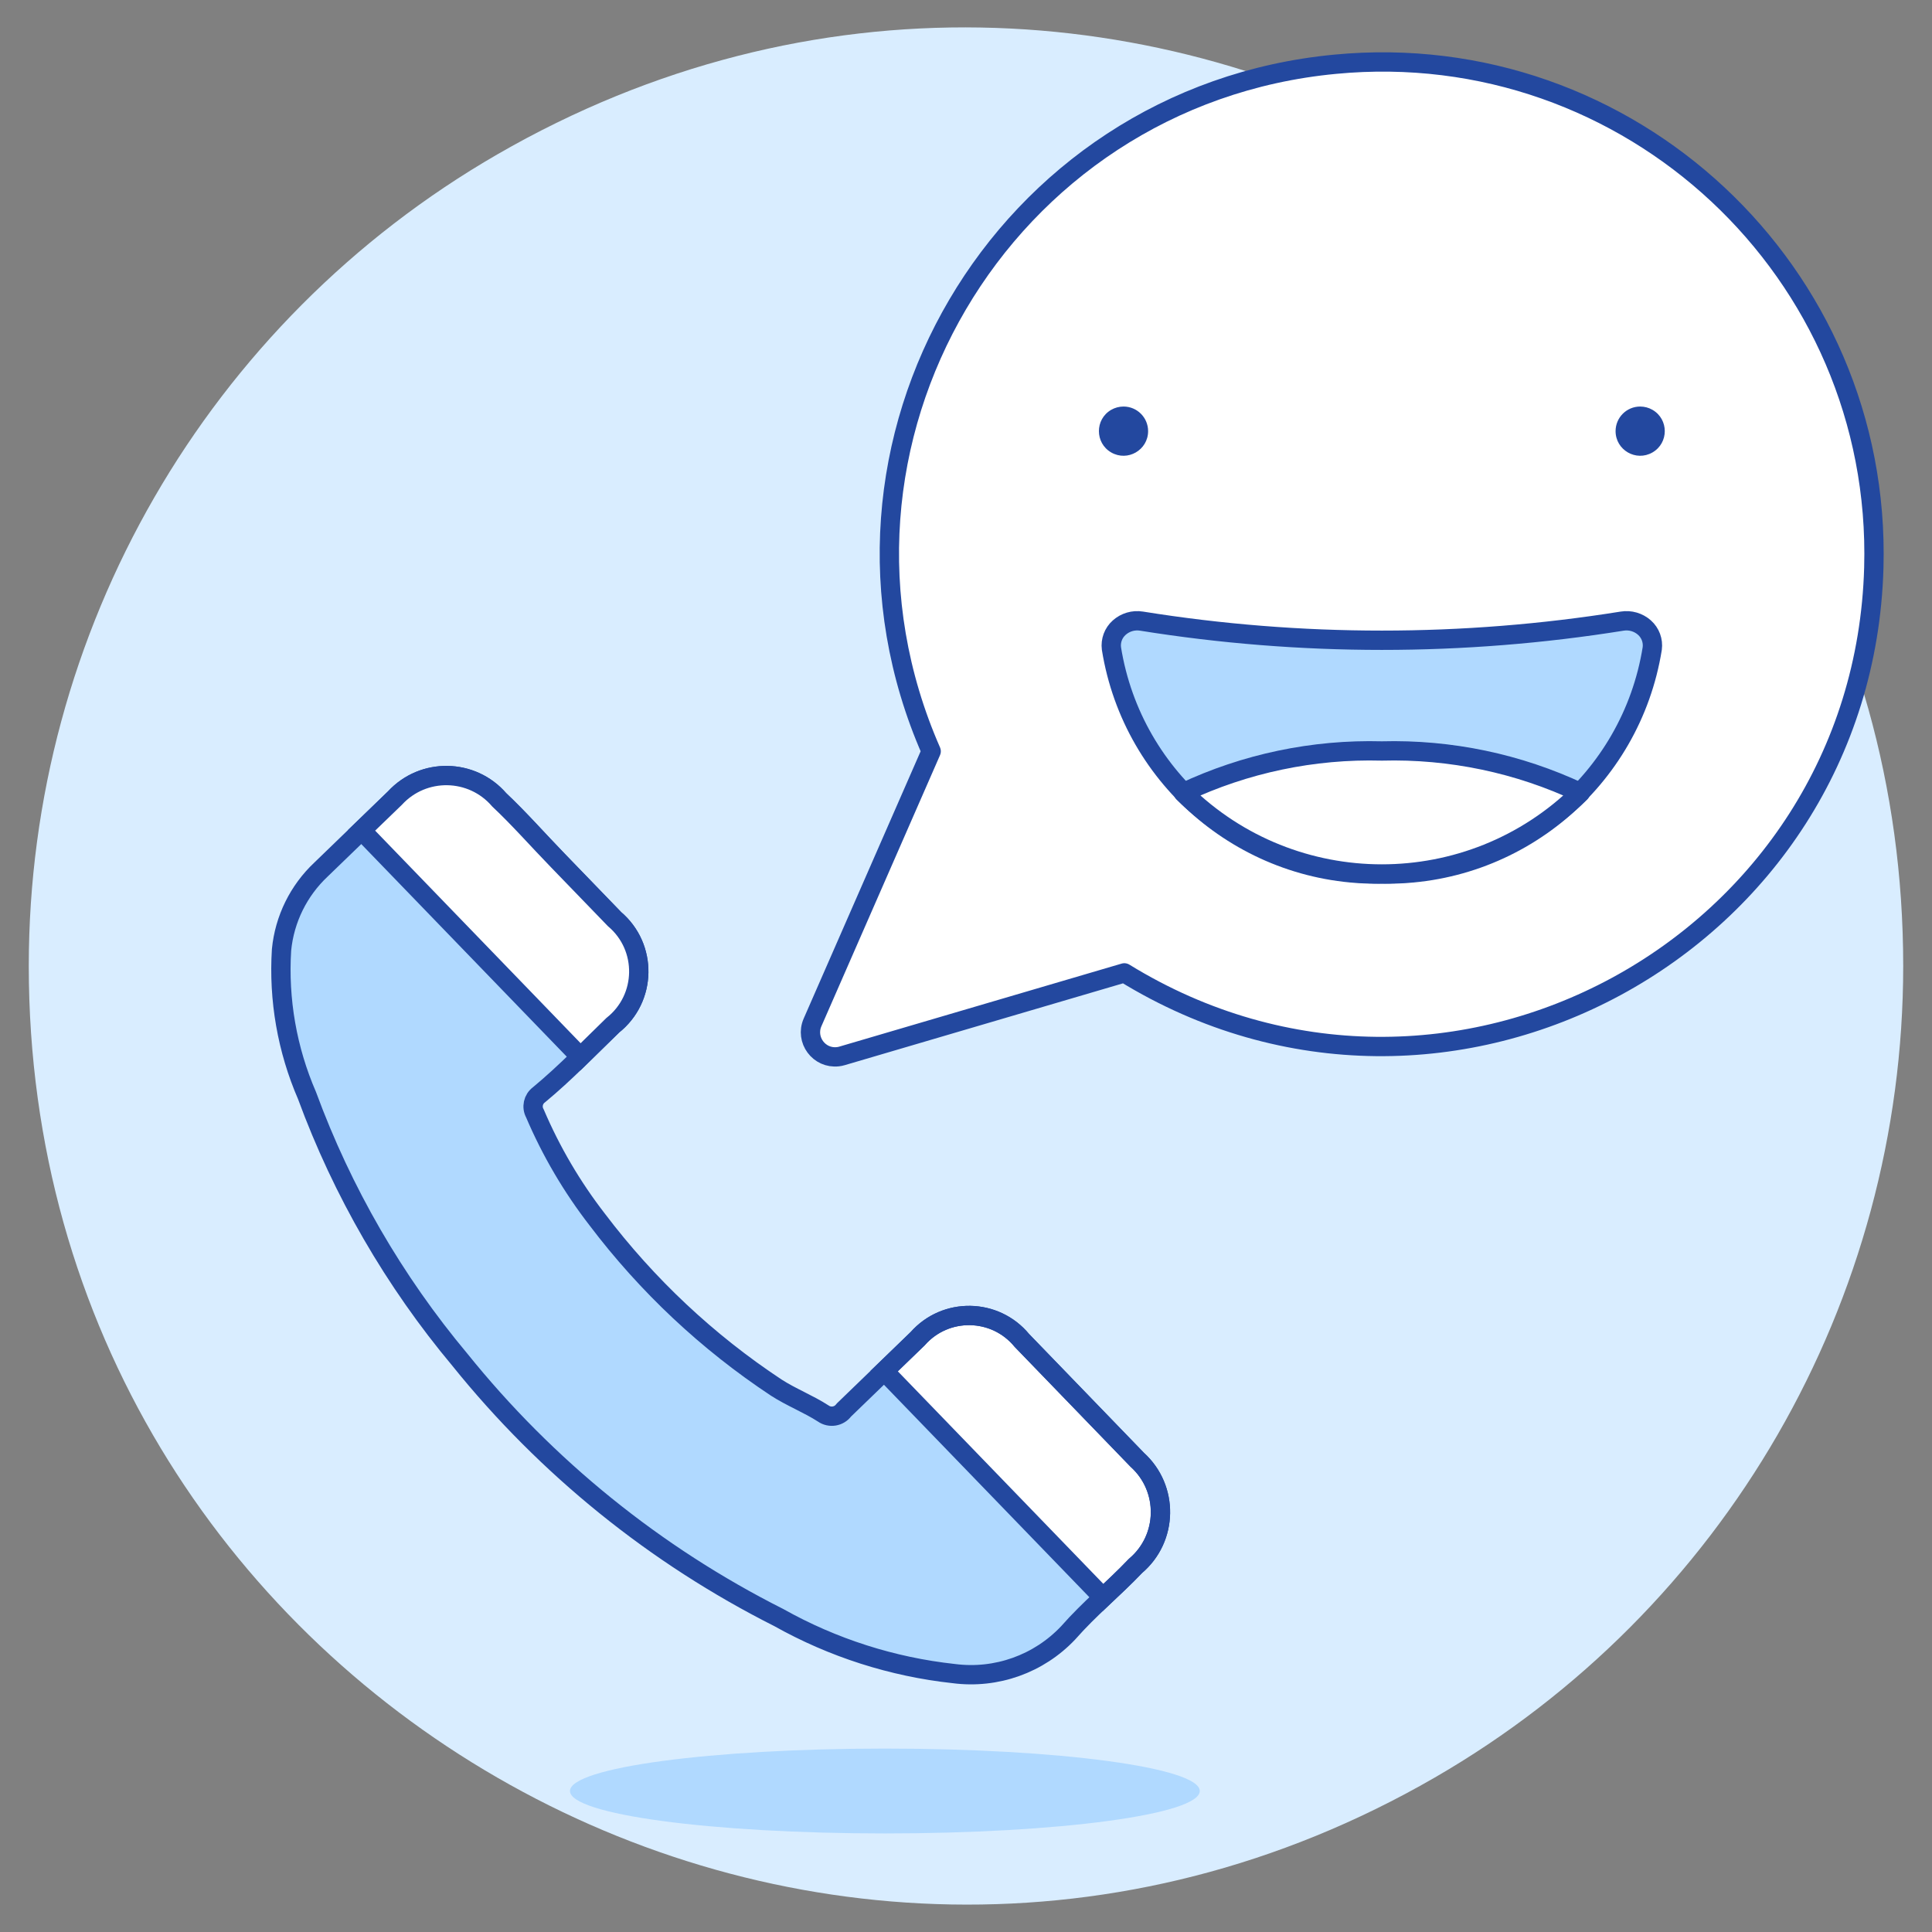
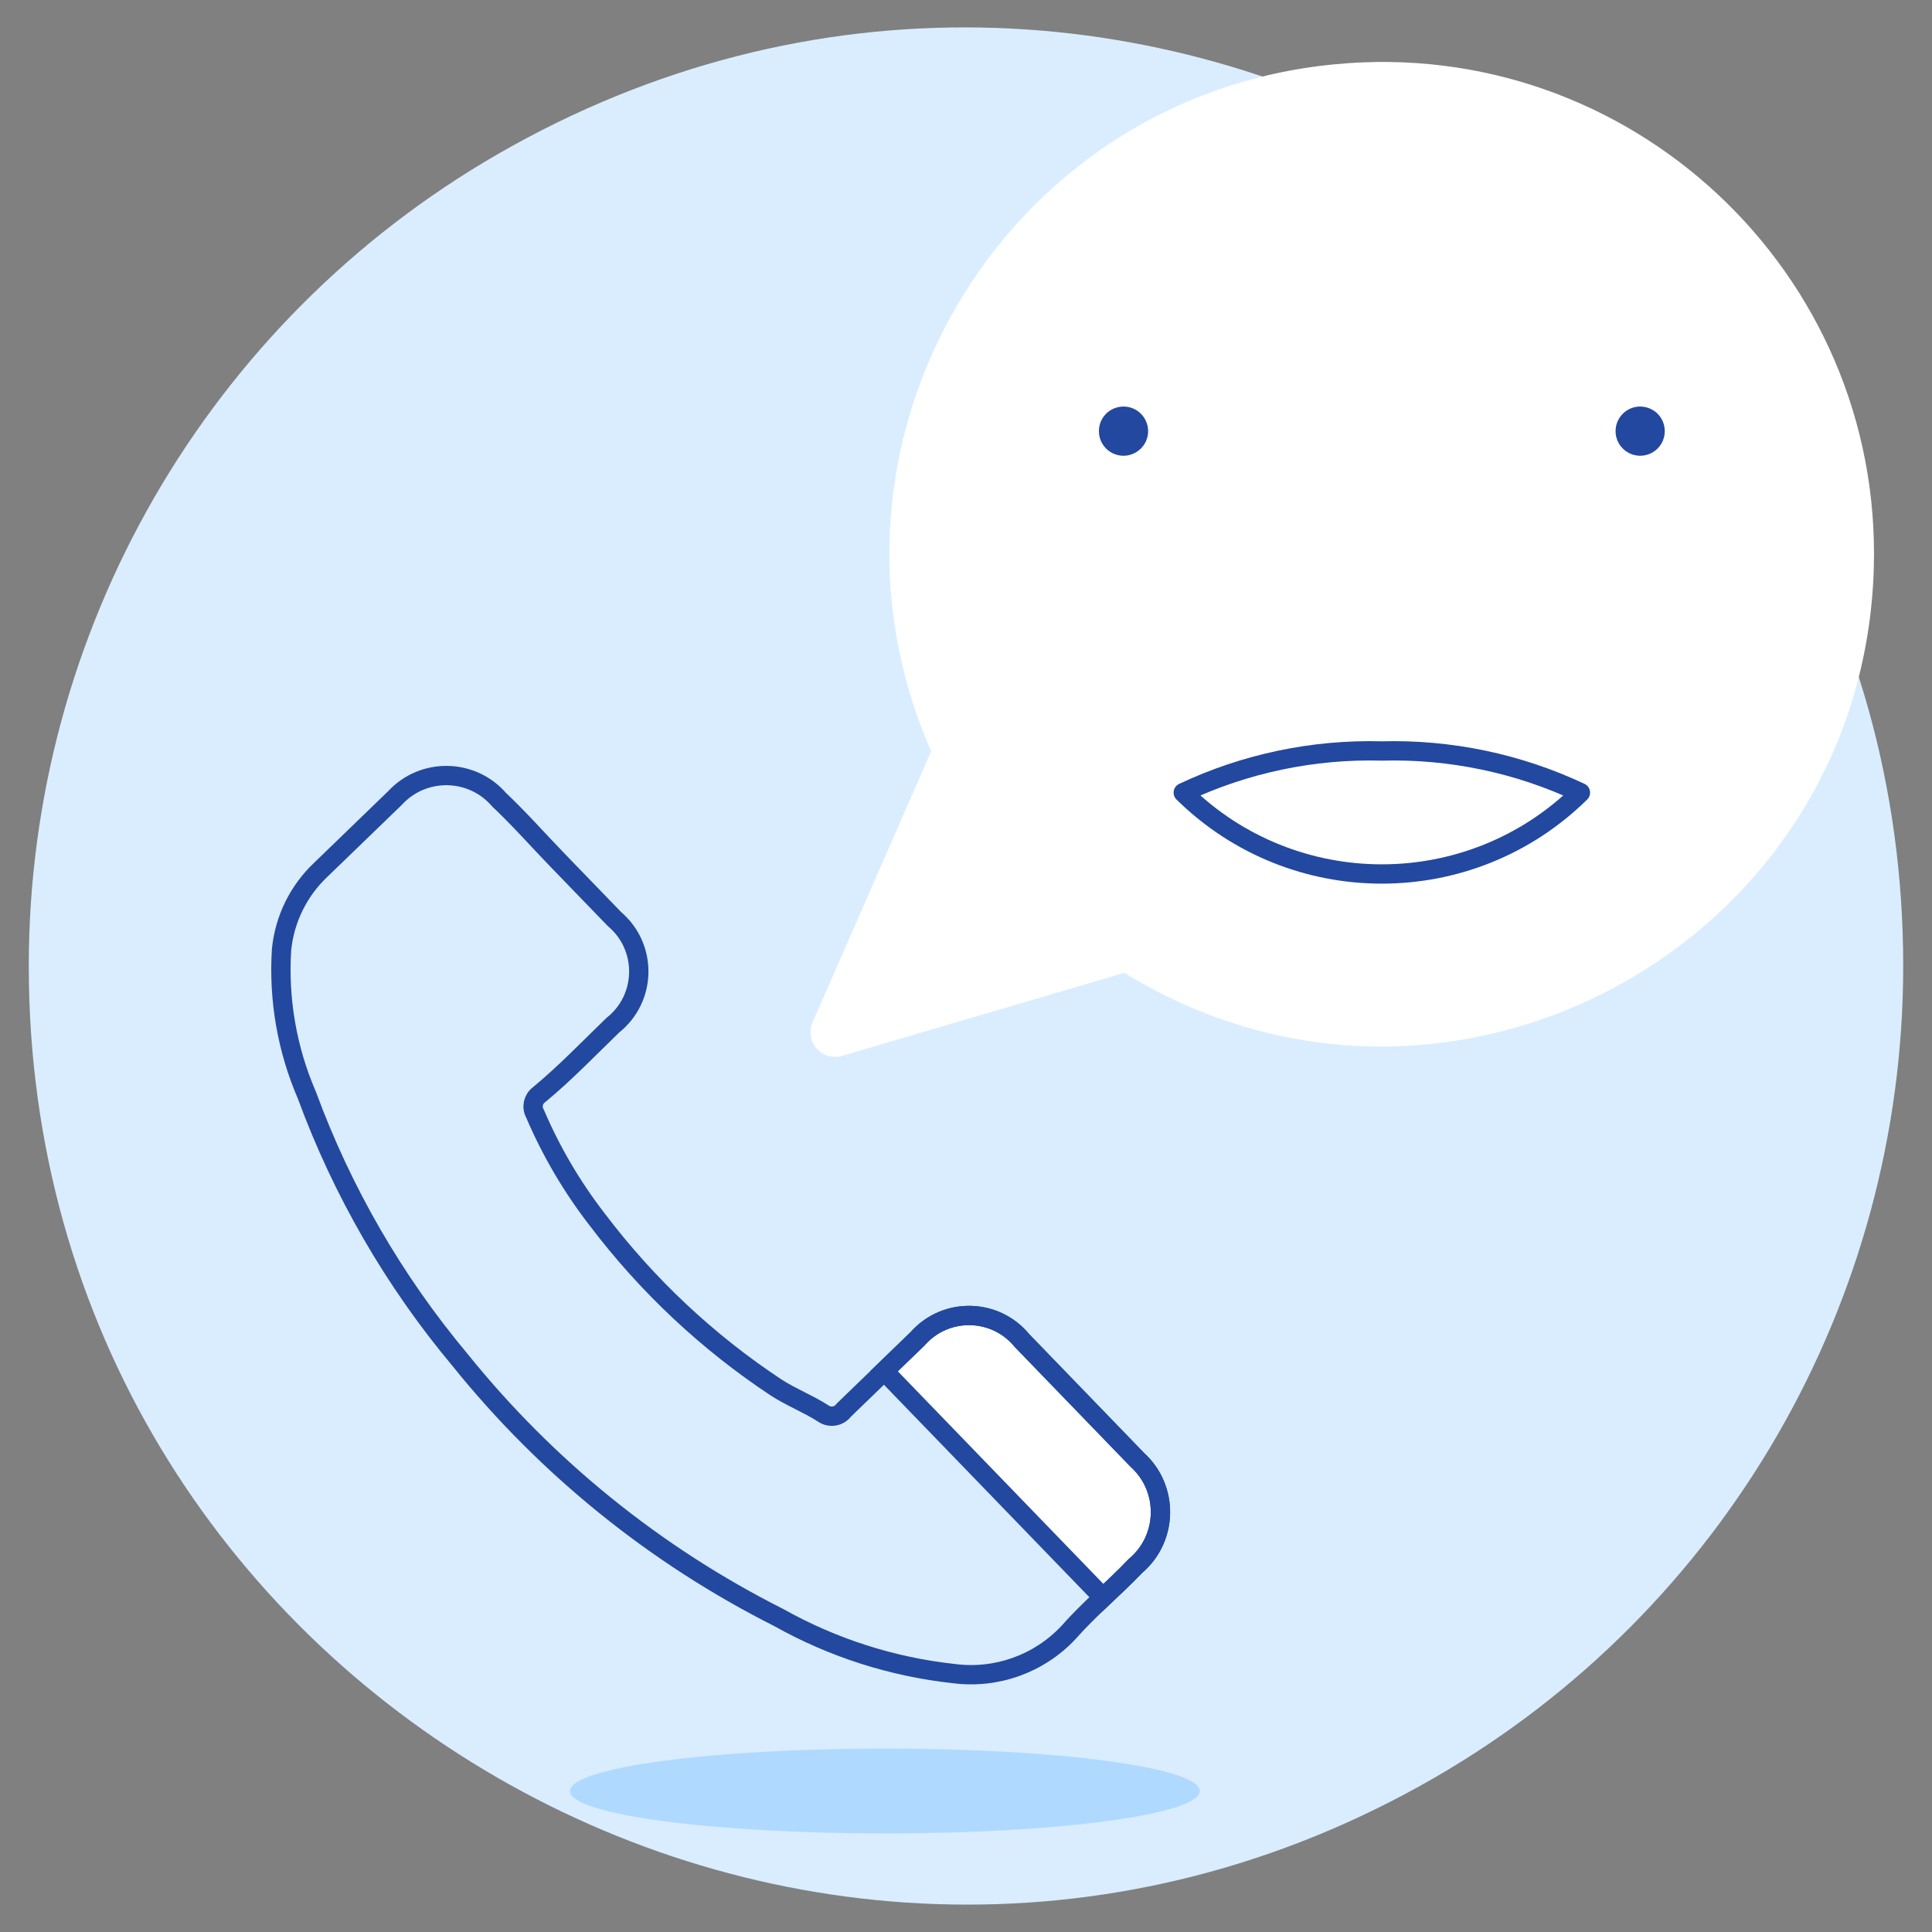
<svg xmlns="http://www.w3.org/2000/svg" width="104" height="104" viewBox="0 0 104 104" fill="none">
  <rect x="0" y="0" width="104" height="104" fill="#808080" stroke="none" />
  <path d="M1.549 52C1.549 90.837 43.591 115.11 77.224 95.691C92.834 86.679 102.45 70.024 102.45 52C102.45 13.163 60.408 -11.11 26.774 8.309C11.165 17.321 1.549 33.976 1.549 52Z" fill="#D9EDFF" />
  <path d="M64.584 96.41C64.584 95.149 56.995 94.126 47.633 94.126C38.271 94.126 30.682 95.149 30.682 96.41C30.682 97.671 38.272 98.694 47.633 98.694C56.994 98.694 64.584 97.673 64.584 96.41Z" fill="#B0D9FF" />
-   <path d="M15.155 51.13C15.316 49.477 16.073 47.94 17.284 46.804L21.259 42.961C22.782 41.307 25.407 41.351 26.873 43.055C27.958 44.077 28.942 45.199 30.026 46.318L33.081 49.477C34.86 50.985 34.813 53.744 32.984 55.191C31.66 56.472 30.435 57.755 29.011 58.934C28.698 59.166 28.605 59.593 28.793 59.933C29.664 61.977 30.794 63.9 32.155 65.656C34.831 69.191 38.086 72.247 41.784 74.693C42.577 75.207 43.523 75.576 44.316 76.089C44.673 76.339 45.165 76.259 45.422 75.907L49.398 72.064C50.898 70.359 53.569 70.404 55.012 72.159L61.22 78.581C62.924 80.122 62.879 82.812 61.124 84.295C59.95 85.528 58.628 86.609 57.503 87.893C55.921 89.57 53.631 90.387 51.345 90.09C48.033 89.73 44.827 88.704 41.921 87.073C35.276 83.725 29.424 78.995 24.758 73.199C21.216 68.965 18.431 64.152 16.526 58.971C15.456 56.502 14.986 53.815 15.155 51.13Z" fill="#B0D9FF" />
  <path d="M61.217 78.581L55.009 72.159C53.566 70.404 50.895 70.359 49.395 72.064L47.594 73.805L59.378 85.993C59.967 85.436 60.561 84.882 61.121 84.294C62.876 82.812 62.921 80.122 61.217 78.581Z" fill="white" />
  <path d="M61.217 78.581L55.009 72.159C53.566 70.404 50.895 70.359 49.395 72.064L47.594 73.805L59.378 85.993C59.967 85.436 60.561 84.882 61.121 84.294C62.876 82.812 62.921 80.122 61.217 78.581Z" stroke="#23489F" stroke-width="1.04" />
  <path d="M15.155 51.13C15.316 49.477 16.073 47.94 17.284 46.804L21.259 42.961C22.782 41.307 25.407 41.351 26.873 43.055C27.958 44.077 28.942 45.199 30.026 46.318L33.081 49.477C34.86 50.985 34.813 53.744 32.984 55.191C31.66 56.472 30.435 57.755 29.011 58.934C28.698 59.166 28.605 59.593 28.793 59.933C29.664 61.977 30.794 63.9 32.155 65.656C34.831 69.191 38.086 72.247 41.784 74.693C42.577 75.207 43.523 75.576 44.316 76.089C44.673 76.339 45.165 76.259 45.422 75.907L49.398 72.064C50.898 70.359 53.569 70.404 55.012 72.159L61.22 78.581C62.924 80.122 62.879 82.812 61.124 84.295C59.95 85.528 58.628 86.609 57.503 87.893C55.921 89.57 53.631 90.387 51.345 90.09C48.033 89.73 44.827 88.704 41.921 87.073C35.276 83.725 29.424 78.995 24.758 73.199C21.216 68.965 18.431 64.152 16.526 58.971C15.456 56.502 14.986 53.815 15.155 51.13Z" stroke="#23489F" stroke-width="1.04" stroke-linecap="round" stroke-linejoin="round" />
-   <path d="M19.459 44.701L21.26 42.961C22.783 41.307 25.408 41.351 26.874 43.055C27.959 44.077 28.942 45.199 30.027 46.318L33.081 49.477C34.859 50.985 34.813 53.744 32.983 55.191C32.393 55.762 31.823 56.334 31.245 56.895L19.459 44.701Z" fill="white" stroke="#23489F" stroke-width="1.04" />
  <path d="M71.868 3.459C53.914 5.16 42.881 23.926 50.125 40.442L43.739 55.037C43.332 55.972 44.089 56.999 45.103 56.884C45.179 56.876 45.253 56.861 45.326 56.839L60.524 52.37C77.885 63.05 100.298 50.932 100.868 30.556C101.312 14.643 87.715 1.938 71.868 3.459Z" fill="white" />
-   <path d="M71.868 3.459C53.914 5.16 42.881 23.926 50.125 40.442L43.739 55.037C43.332 55.972 44.089 56.999 45.103 56.884C45.179 56.876 45.253 56.861 45.326 56.839L60.524 52.37C77.885 63.05 100.298 50.932 100.868 30.556C101.312 14.643 87.715 1.938 71.868 3.459Z" stroke="#23489F" stroke-width="1.04" stroke-linecap="round" stroke-linejoin="round" />
  <path d="M61.803 23.208C61.803 24.227 60.699 24.865 59.816 24.355C58.934 23.845 58.934 22.571 59.816 22.061C60.018 21.945 60.246 21.884 60.479 21.884C61.21 21.884 61.803 22.477 61.803 23.208Z" fill="#23489F" />
  <path d="M86.967 23.208C86.967 24.227 88.07 24.865 88.953 24.355C89.836 23.845 89.836 22.571 88.953 22.061C88.752 21.945 88.524 21.884 88.291 21.884C87.56 21.884 86.967 22.477 86.967 23.208Z" fill="#23489F" />
-   <path d="M74.385 47.046C81.587 47.2 87.799 42.021 88.941 34.909C88.996 34.489 88.84 34.069 88.524 33.786C88.197 33.494 87.756 33.365 87.323 33.435C78.752 34.808 70.018 34.808 61.447 33.435C61.015 33.365 60.574 33.494 60.248 33.786C59.931 34.068 59.775 34.488 59.829 34.909C60.972 42.02 67.184 47.2 74.385 47.046Z" fill="#B0D9FF" stroke="#23489F" stroke-width="1.04" stroke-linecap="round" stroke-linejoin="round" />
  <path d="M63.695 42.667C67.034 41.093 70.695 40.325 74.385 40.425C78.074 40.326 81.736 41.093 85.075 42.667C79.145 48.507 69.625 48.507 63.695 42.667Z" fill="white" stroke="#23489F" stroke-width="1.04" stroke-linecap="round" stroke-linejoin="round" />
</svg>